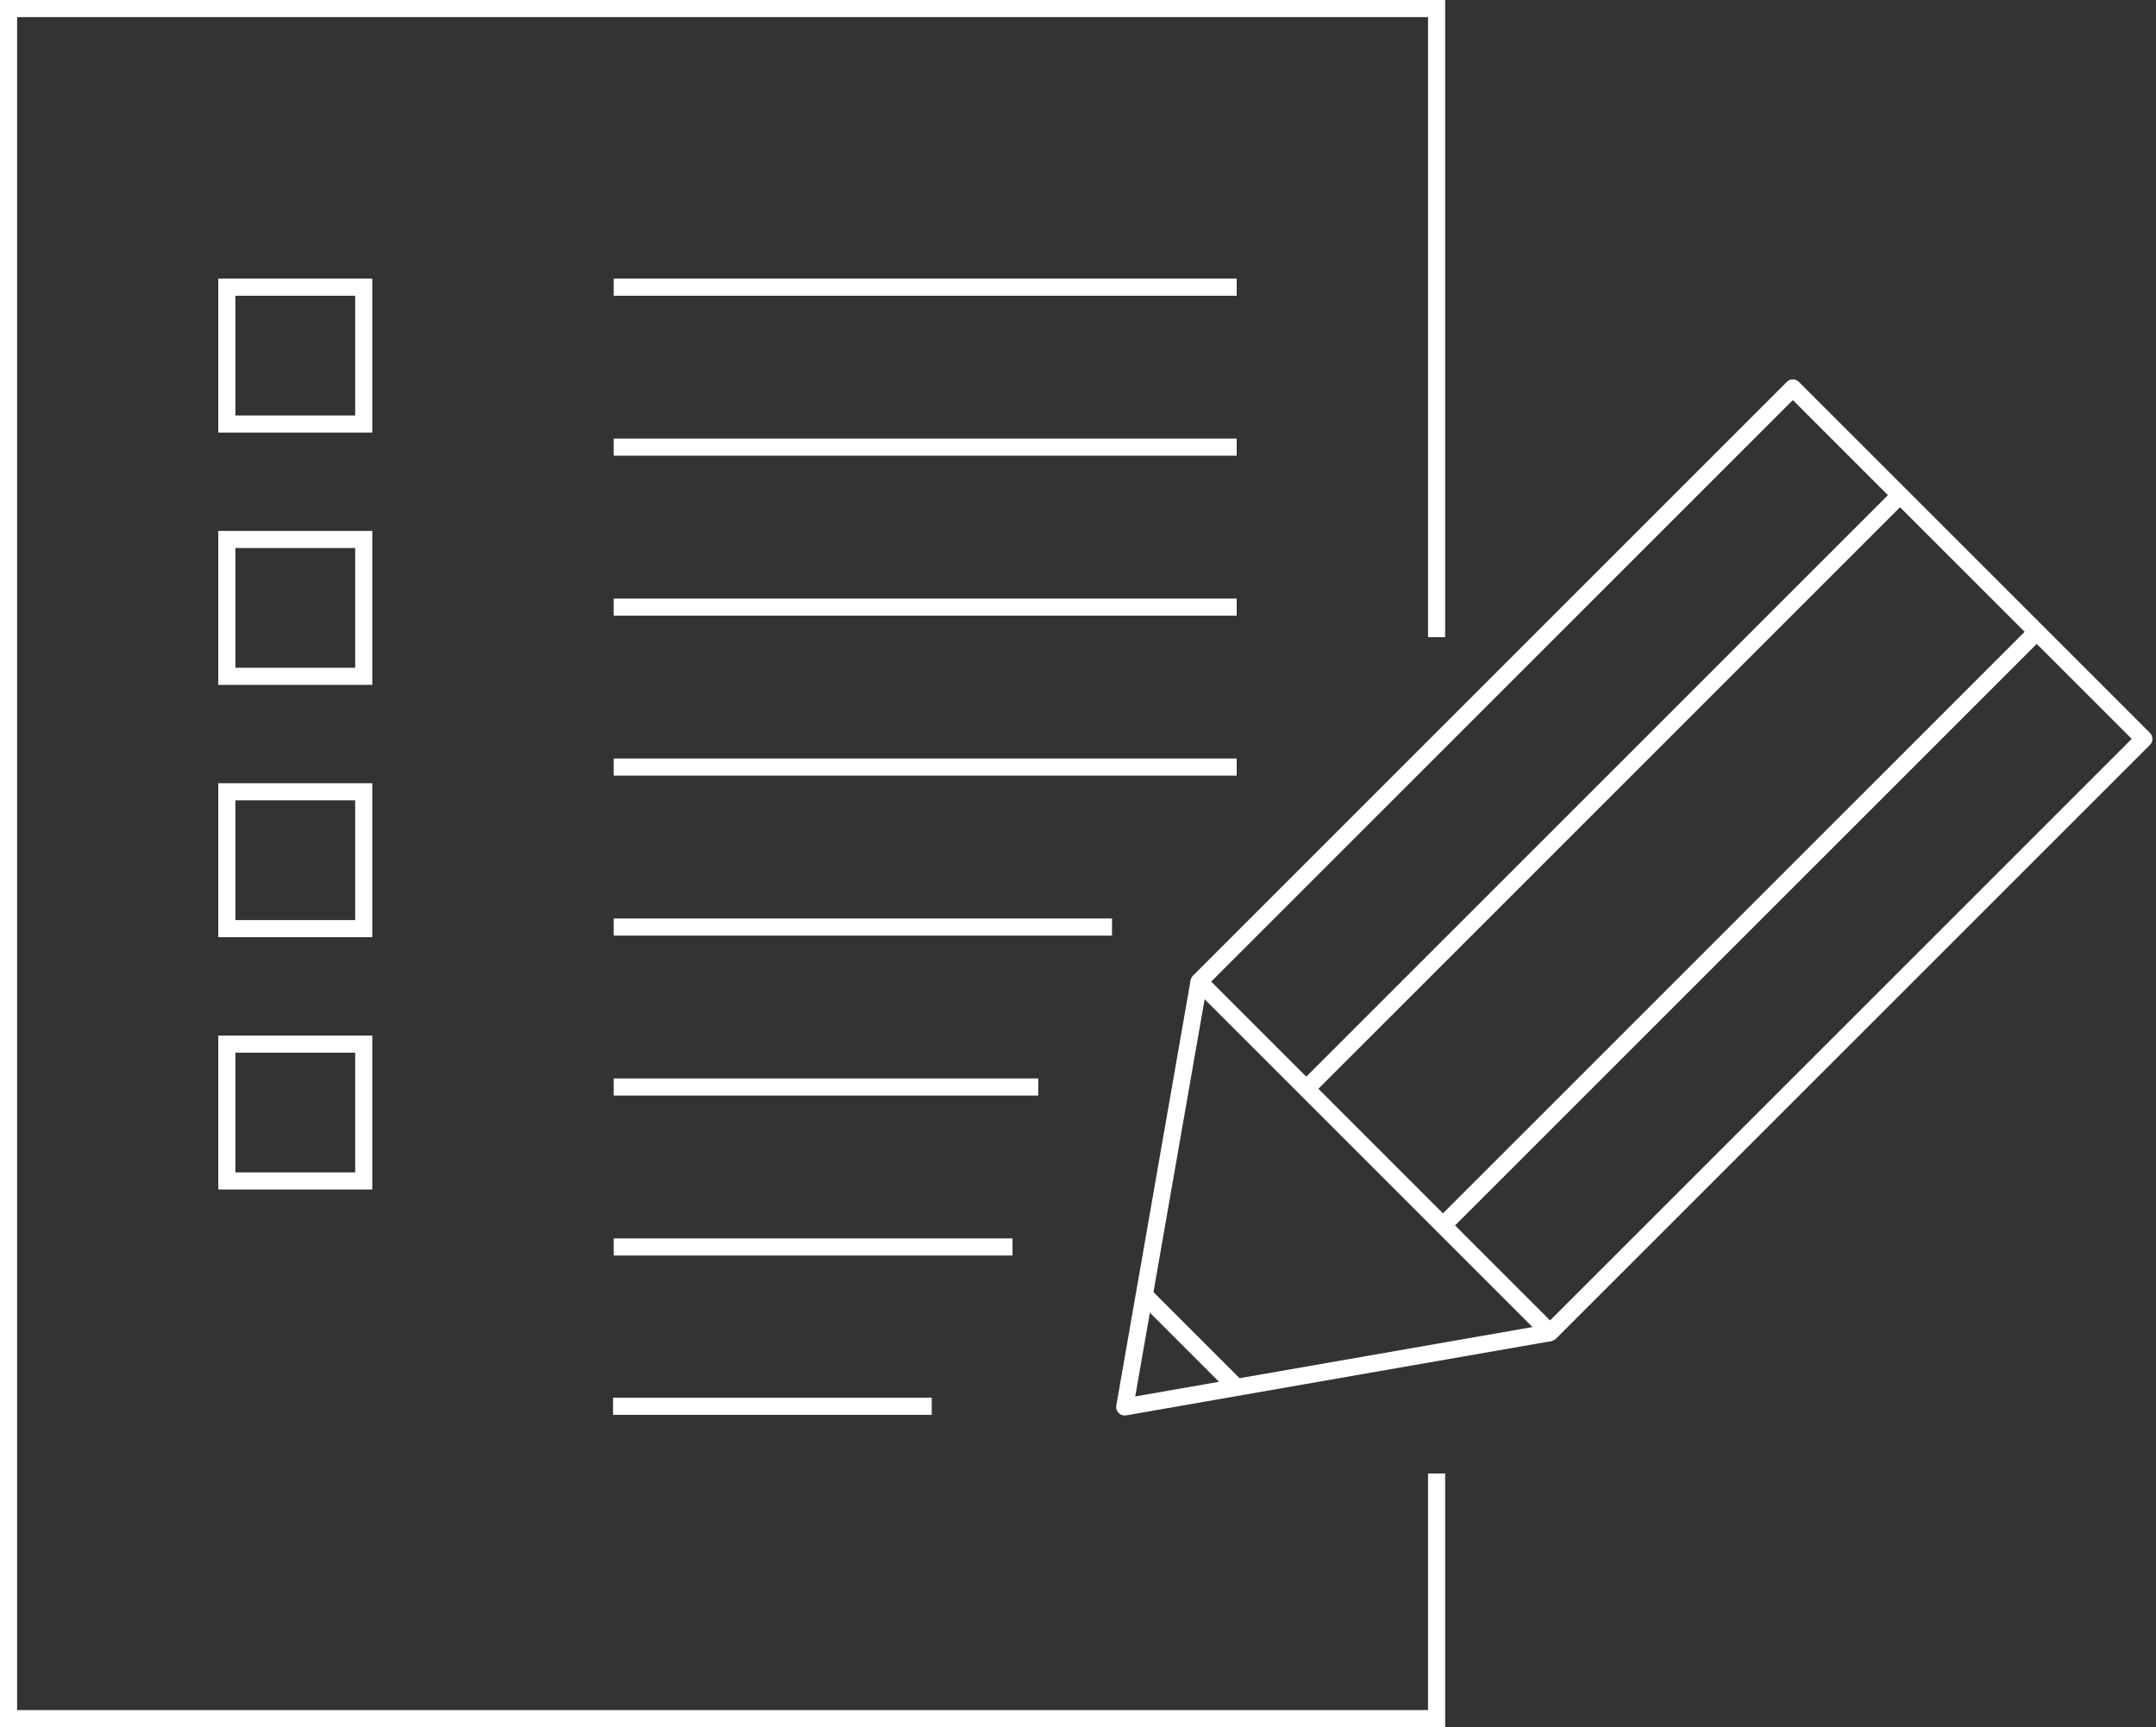
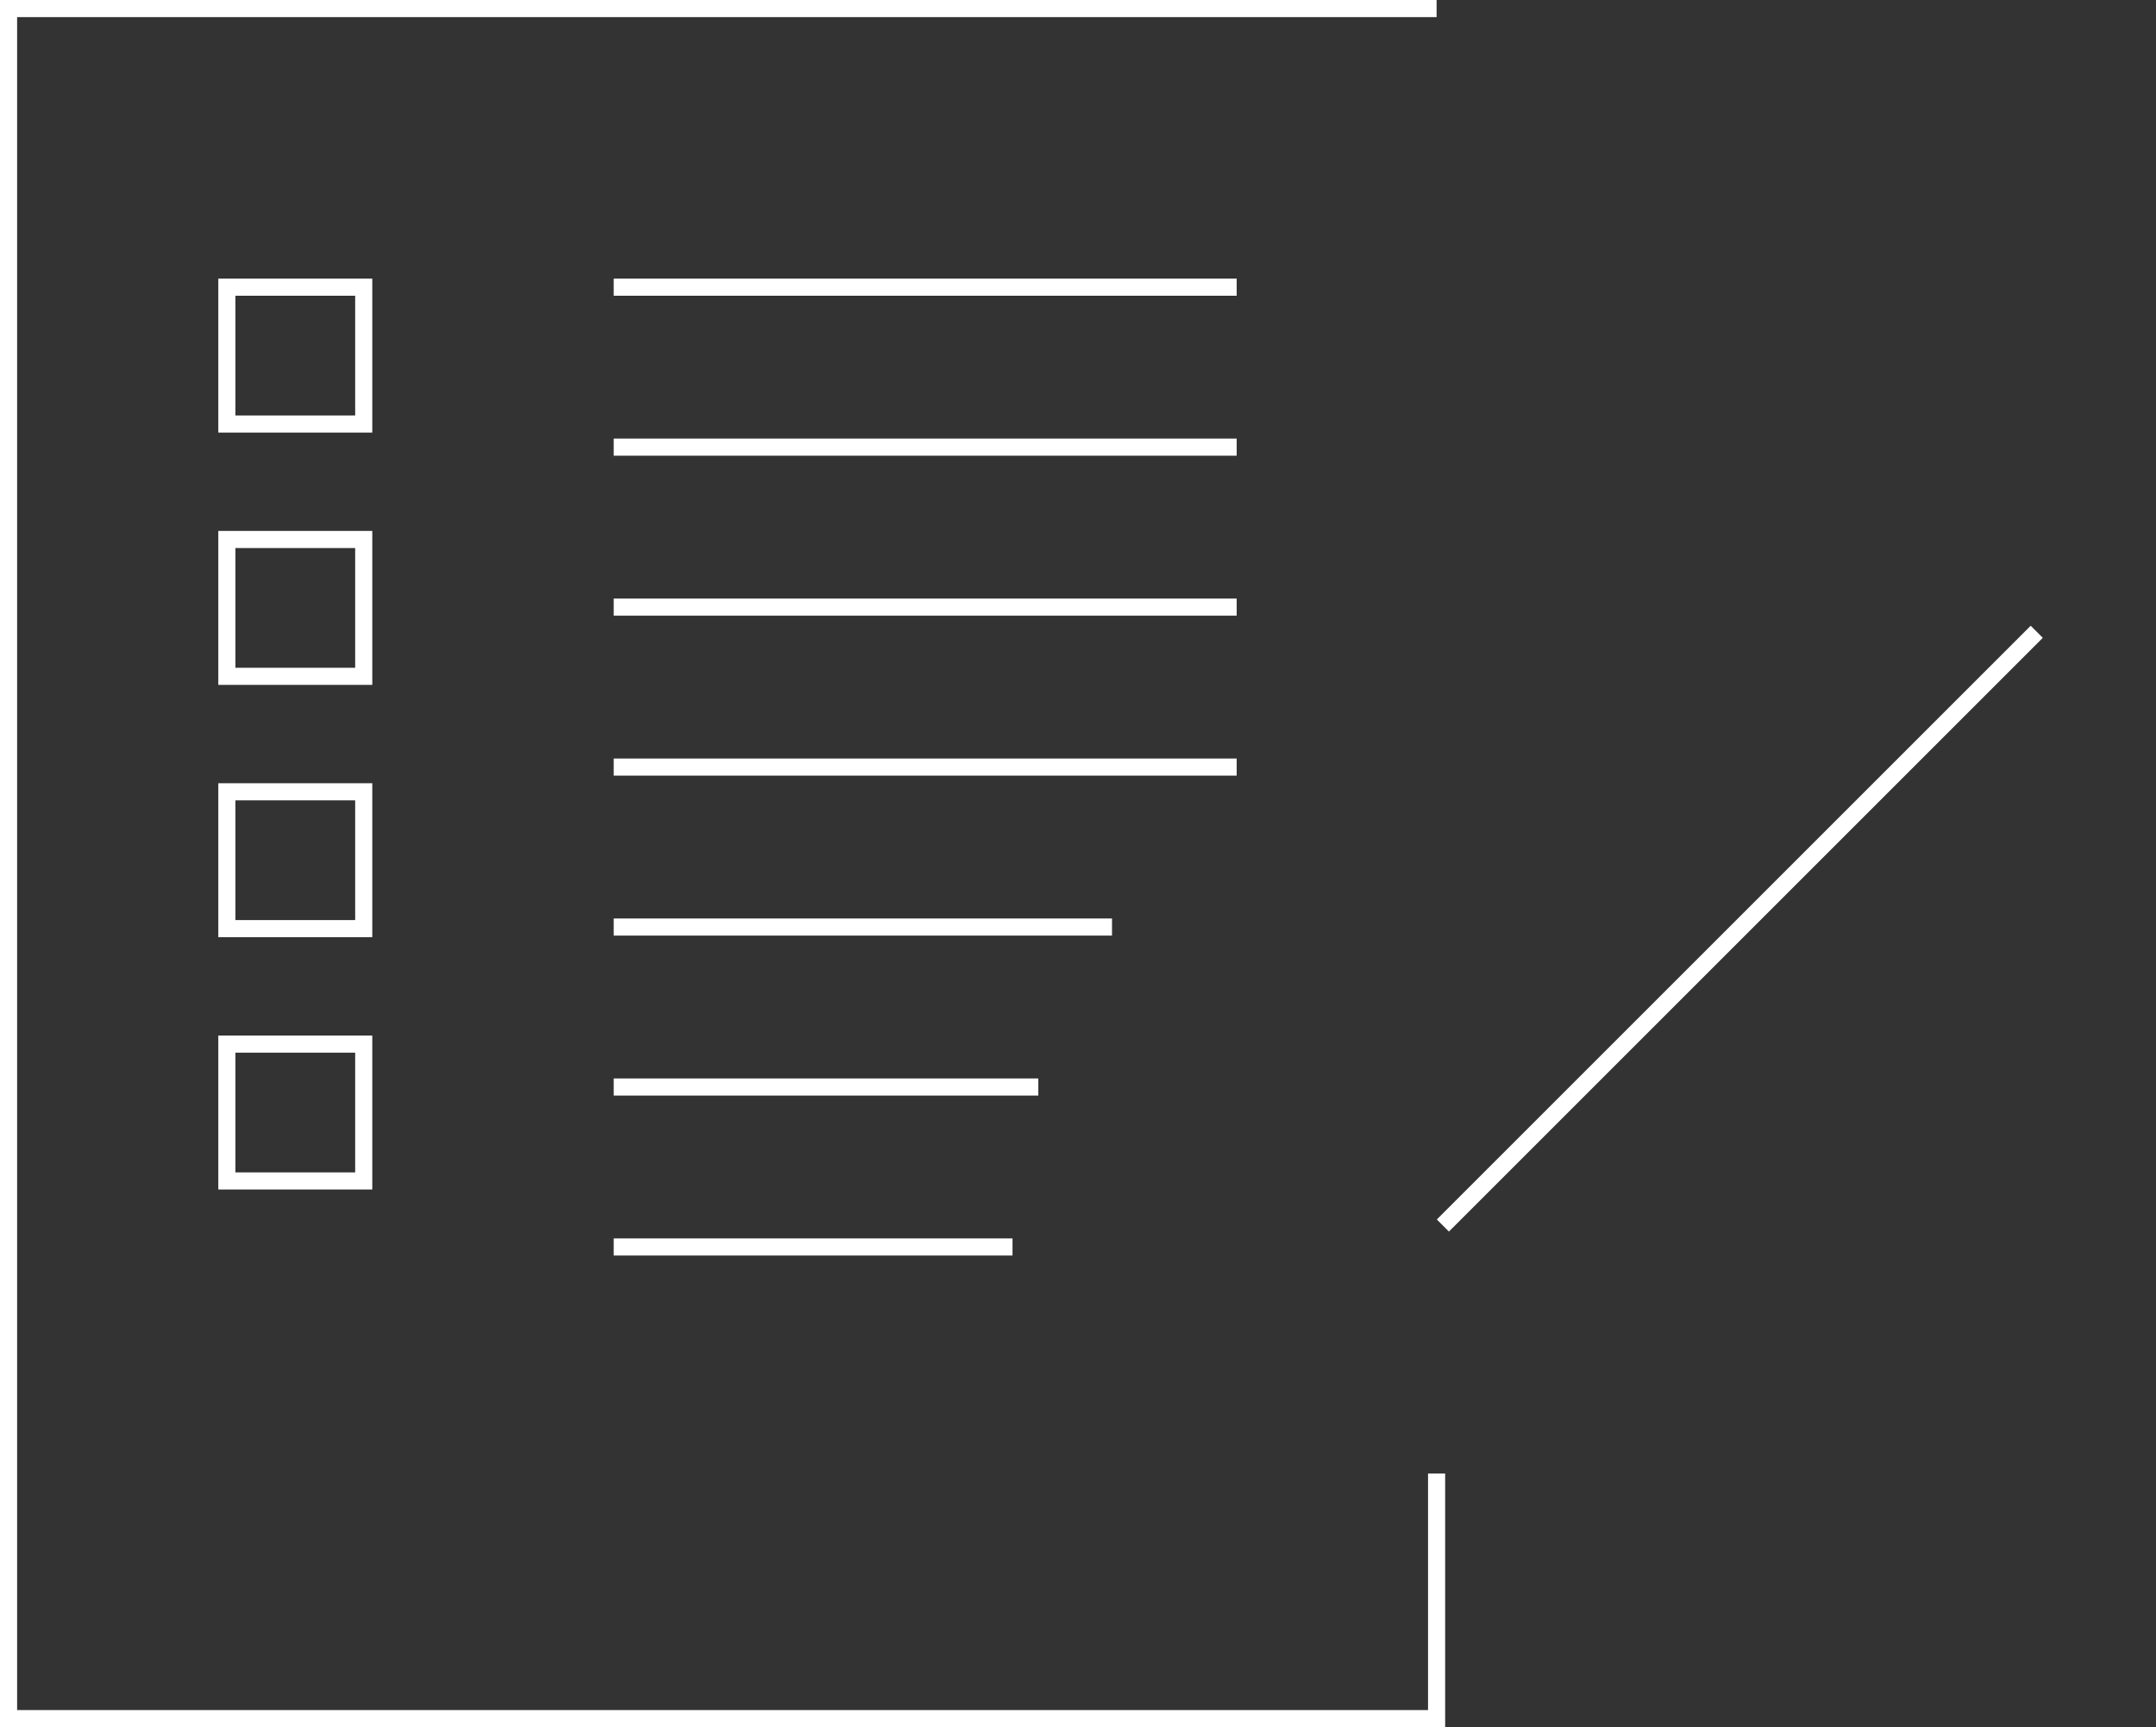
<svg xmlns="http://www.w3.org/2000/svg" width="125.97" height="100.938" viewBox="0 0 125.97 100.938">
  <rect x="0" y="0" width="125.97" height="100.938" fill="#333333" stroke="none" />
  <g id="グループ_25750" data-name="グループ 25750" transform="translate(0.5 0.499)">
    <g id="グループ_25730" data-name="グループ 25730" transform="translate(0 0.001)">
-       <path id="パス_547" data-name="パス 547" d="M-187.751,222.031v14.326h-83.437V136.419h83.437v36.737" transform="translate(271.188 -136.419)" fill="none" stroke="#fff" stroke-miterlimit="10" stroke-width="1" />
+       <path id="パス_547" data-name="パス 547" d="M-187.751,222.031v14.326h-83.437V136.419h83.437" transform="translate(271.188 -136.419)" fill="none" stroke="#fff" stroke-miterlimit="10" stroke-width="1" />
      <rect id="長方形_3112" data-name="長方形 3112" width="7.997" height="7.997" transform="translate(12.755 16.283)" fill="none" stroke="#fff" stroke-miterlimit="10" stroke-width="1" />
      <rect id="長方形_3113" data-name="長方形 3113" width="7.997" height="7.997" transform="translate(12.755 31.028)" fill="none" stroke="#fff" stroke-miterlimit="10" stroke-width="1" />
      <rect id="長方形_3114" data-name="長方形 3114" width="7.997" height="7.997" transform="translate(12.755 45.773)" fill="none" stroke="#fff" stroke-miterlimit="10" stroke-width="1" />
      <rect id="長方形_3115" data-name="長方形 3115" width="7.997" height="7.997" transform="translate(12.755 60.518)" fill="none" stroke="#fff" stroke-miterlimit="10" stroke-width="1" />
      <line id="線_459" data-name="線 459" x2="36.399" transform="translate(35.357 16.283)" fill="none" stroke="#fff" stroke-miterlimit="10" stroke-width="1" />
      <line id="線_460" data-name="線 460" x2="36.399" transform="translate(35.357 25.631)" fill="none" stroke="#fff" stroke-miterlimit="10" stroke-width="1" />
      <line id="線_461" data-name="線 461" x2="36.399" transform="translate(35.357 34.98)" fill="none" stroke="#fff" stroke-miterlimit="10" stroke-width="1" />
      <line id="線_462" data-name="線 462" x2="36.399" transform="translate(35.357 44.328)" fill="none" stroke="#fff" stroke-miterlimit="10" stroke-width="1" />
      <line id="線_463" data-name="線 463" x2="29.115" transform="translate(35.357 53.677)" fill="none" stroke="#fff" stroke-miterlimit="10" stroke-width="1" />
      <line id="線_464" data-name="線 464" x2="24.808" transform="translate(35.357 63.025)" fill="none" stroke="#fff" stroke-miterlimit="10" stroke-width="1" />
      <line id="線_465" data-name="線 465" x2="23.302" transform="translate(35.357 72.374)" fill="none" stroke="#fff" stroke-miterlimit="10" stroke-width="1" />
-       <line id="線_466" data-name="線 466" x2="18.619" transform="translate(35.32 81.685)" fill="none" stroke="#fff" stroke-miterlimit="10" stroke-width="1" />
      <g id="グループ_25729" data-name="グループ 25729" transform="translate(65.214 22.173)">
-         <rect id="長方形_3116" data-name="長方形 3116" width="29.006" height="49.07" transform="matrix(0.707, 0.707, -0.707, 0.707, 39.039, 0)" fill="none" stroke="#fff" stroke-linejoin="round" stroke-width="1" />
-         <line id="線_467" data-name="線 467" y1="34.698" x2="34.698" transform="translate(10.603 6.262)" fill="none" stroke="#fff" stroke-linejoin="round" stroke-width="1" />
        <line id="線_468" data-name="線 468" y1="34.698" x2="34.698" transform="translate(18.59 14.249)" fill="none" stroke="#fff" stroke-linejoin="round" stroke-width="1" />
-         <path id="パス_548" data-name="パス 548" d="M-208.811,187.03l-4.341,24.852,24.852-4.341" transform="translate(213.153 -152.332)" fill="none" stroke="#fff" stroke-linejoin="round" stroke-width="1" />
-         <line id="線_469" data-name="線 469" x2="5.399" y2="5.399" transform="translate(1.143 53.007)" fill="none" stroke="#fff" stroke-linejoin="round" stroke-width="1" />
      </g>
    </g>
  </g>
</svg>